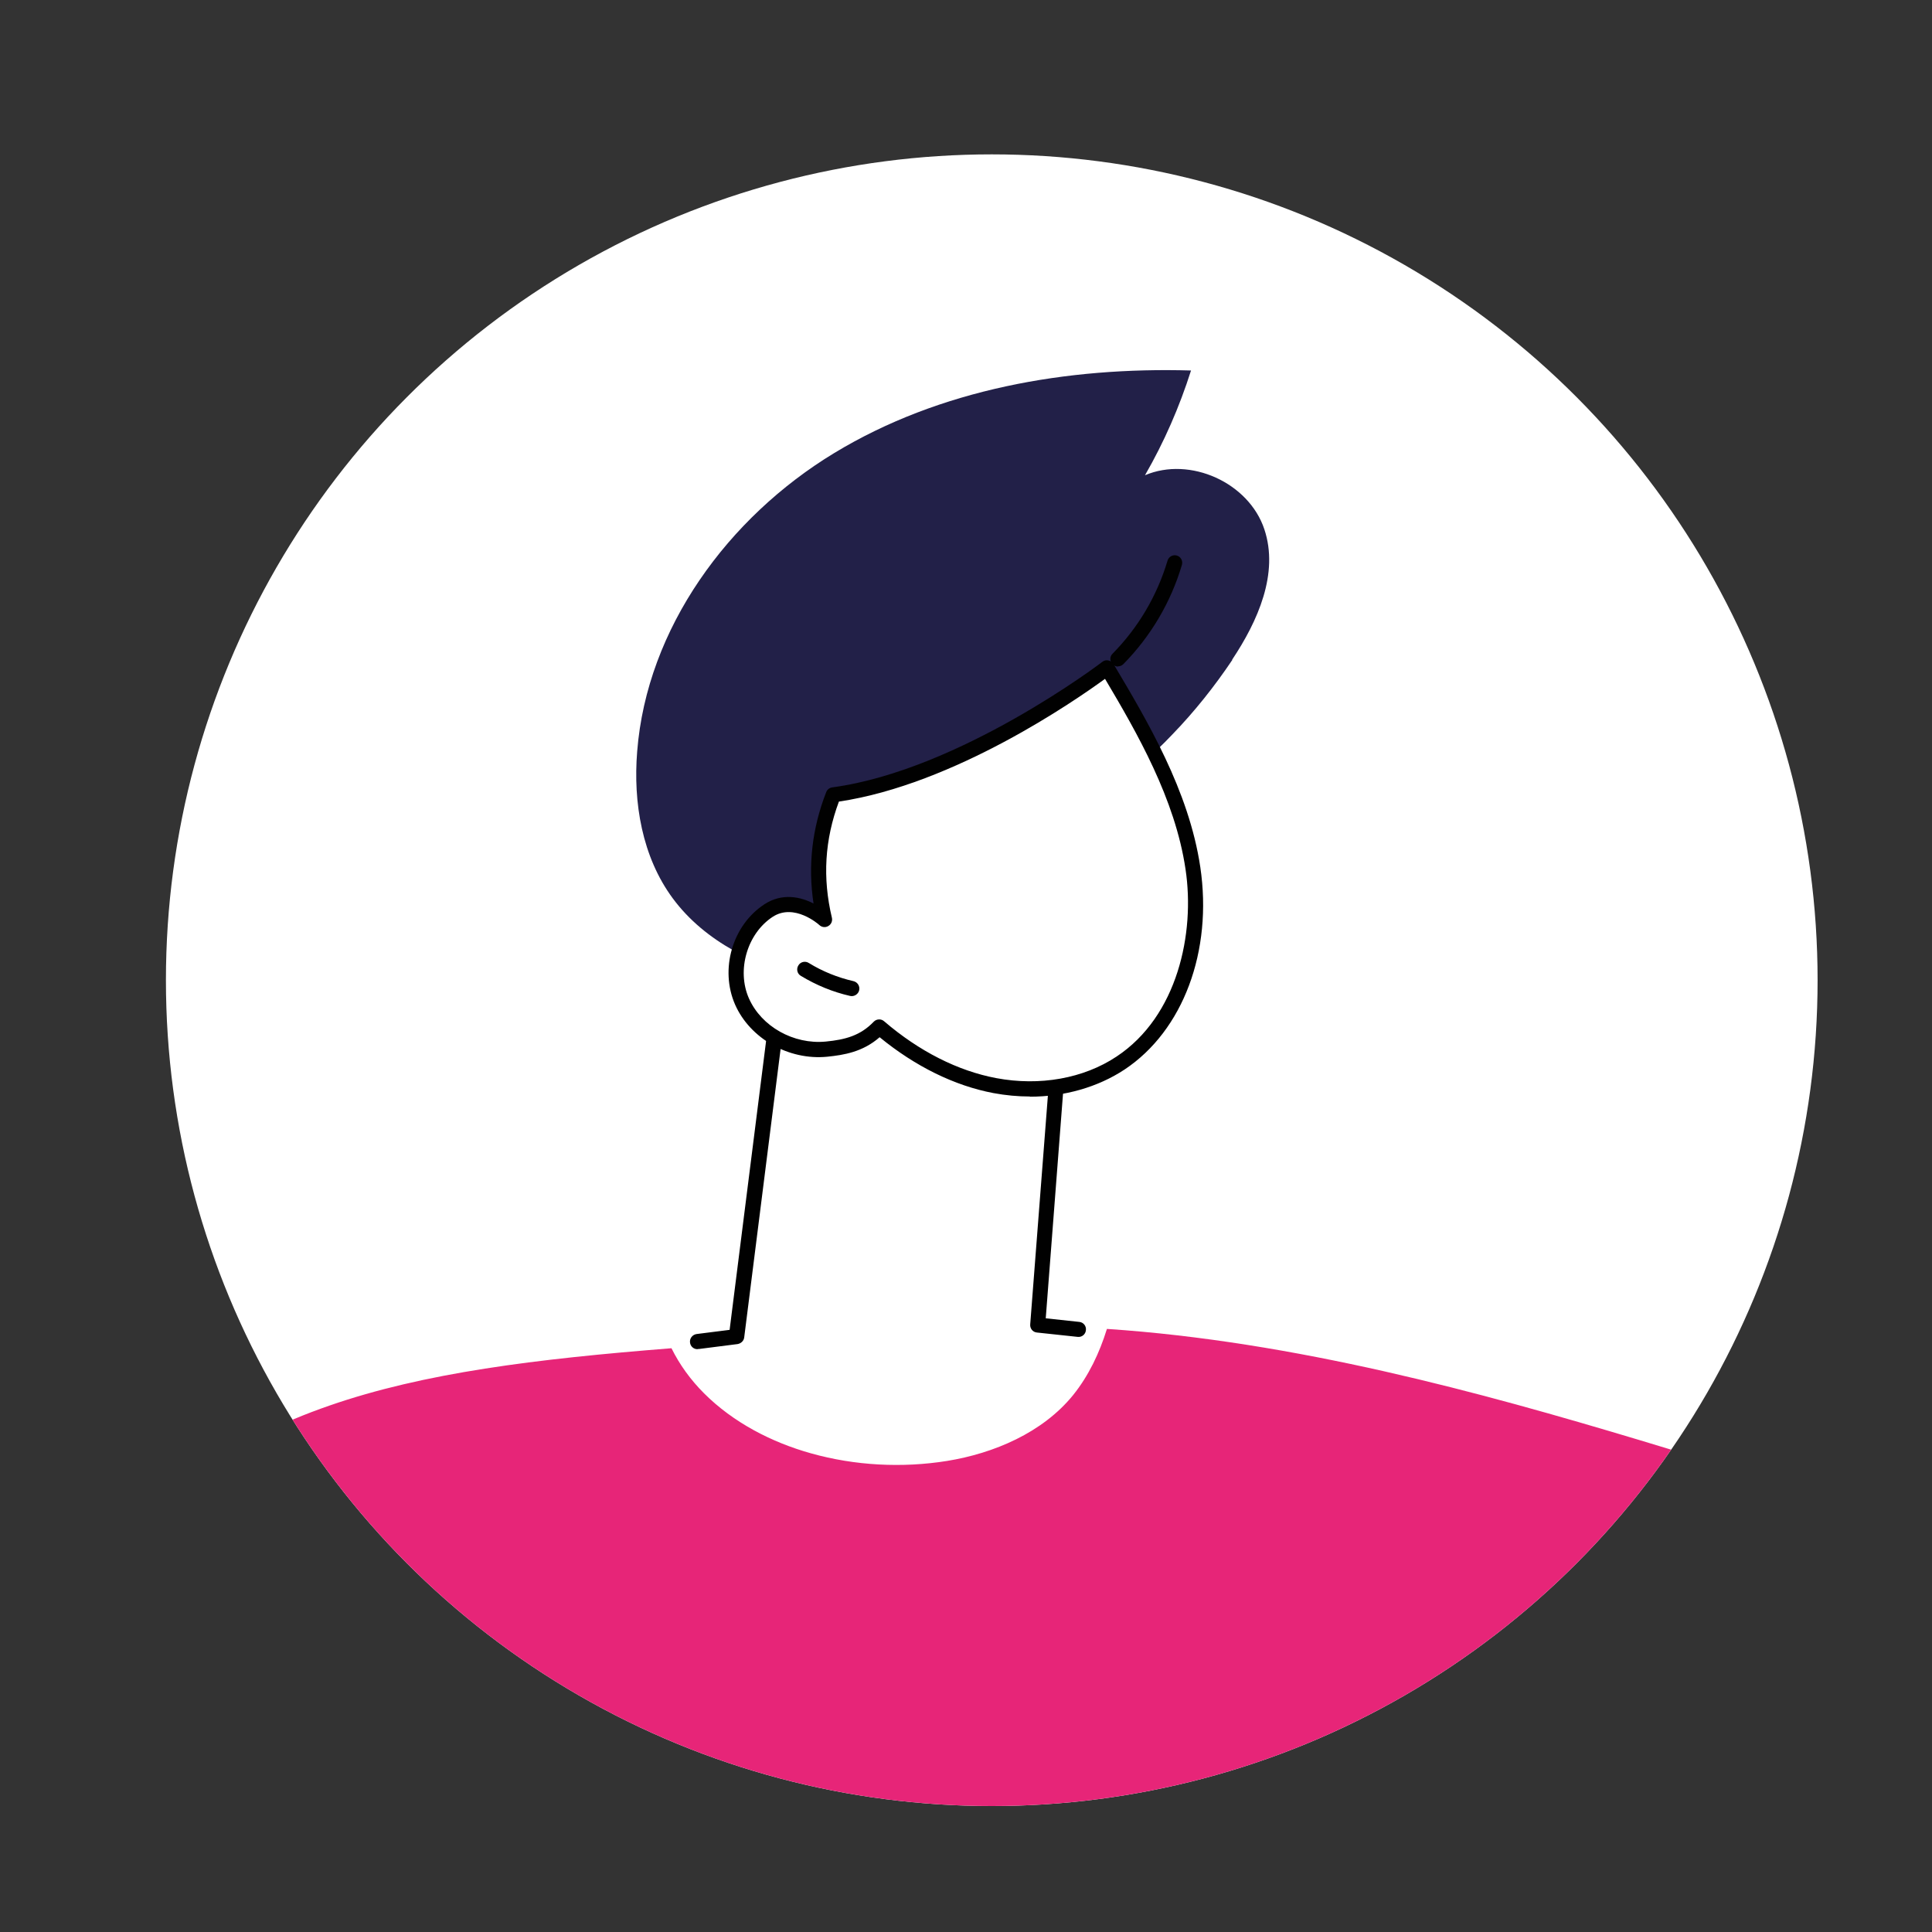
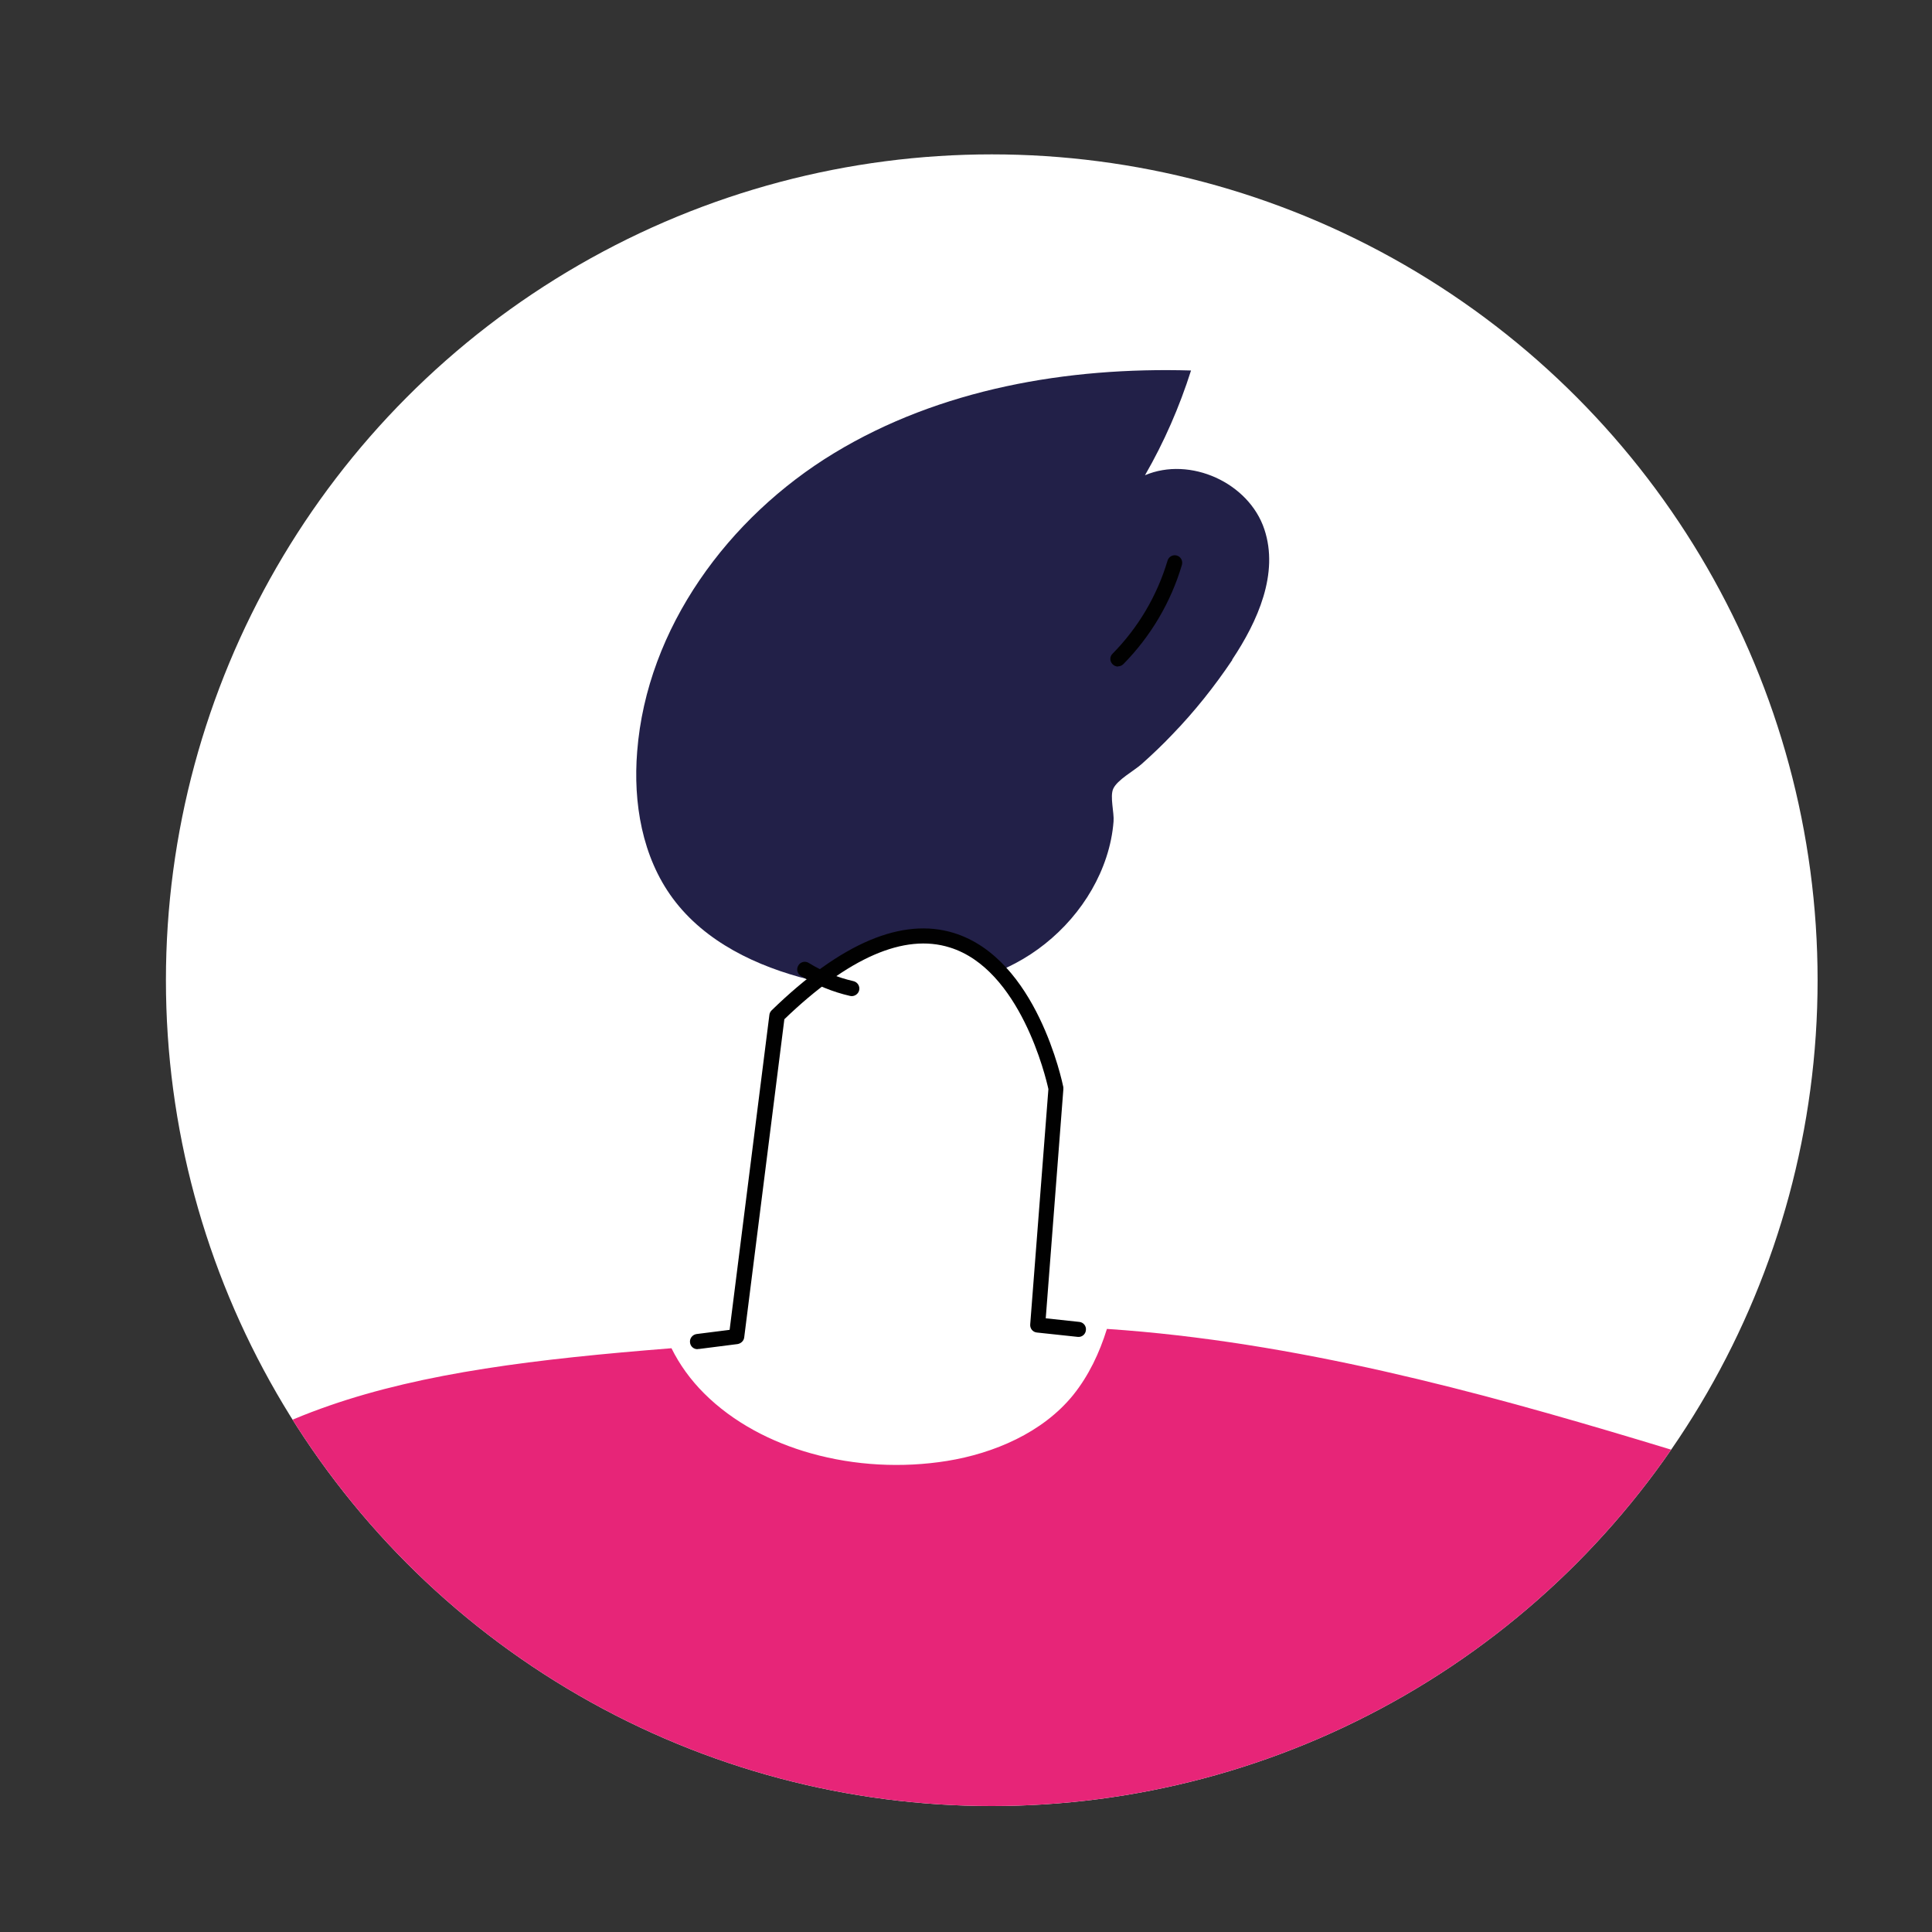
<svg xmlns="http://www.w3.org/2000/svg" viewBox="39 27 102 102" width="102" height="102">
  <rect x="39" y="27" width="102" height="102" fill="#333333" stroke="none" />
  <svg id="Ebene_4" data-name="Ebene 4" viewBox="0 0 187.79 161.72" width="187.79" data-manipulated-width="true" height="161.72" data-manipulated-height="true">
    <defs>
      <style>
      .cls-1 {
        fill: #fff;
      }

      .cls-2 {
        fill: #e72578;
      }

      .cls-3 {
        fill: #010101;
      }

      .cls-4 {
        fill: #222048;
      }

      .cls-5 {
        clip-path: url(#clippath);
      }
    </style>
      <clipPath id="clippath">
        <circle class="cls-1" cx="91.36" cy="78.75" r="43.6" />
      </clipPath>
    </defs>
    <circle class="cls-1" cx="91.36" cy="78.75" r="43.6" />
    <g class="cls-5">
      <path class="cls-1" d="M56.54,159.43l-5.03,170.74c-.13,1.97-.91,3.85-2.21,5.34l-7.27,8.32c-1.26,1.44-.24,3.69,1.68,3.69h47.87c3.7,0,6.66-3.06,6.55-6.75l-4.03-132.34,42.12,134.49c.86,2.73,3.39,4.59,6.25,4.59h50.02c2.21,0,3.07-2.87,1.23-4.08l-13.55-8.96c-1.6-1.06-2.82-2.6-3.49-4.4l-59.37-171.23-60.77.58Z" />
      <path class="cls-3" d="M192.49,347.92h-50.02c-3.05,0-5.72-1.96-6.63-4.87l-41.25-131.72,3.94,129.44c.06,1.89-.64,3.69-1.96,5.05-1.32,1.36-3.09,2.11-4.99,2.11h-47.87c-1.04,0-1.96-.59-2.39-1.54-.43-.95-.27-2.03.41-2.81l7.27-8.32c1.24-1.42,1.99-3.23,2.11-5.1l5.02-170.72c0-.21.18-.38.39-.39l60.77-.58c.17,0,.32.11.38.27l59.37,171.23c.64,1.72,1.79,3.18,3.33,4.19l13.55,8.96c.99.65,1.41,1.81,1.07,2.94-.34,1.14-1.33,1.87-2.51,1.87ZM94.1,208.04c.17,0,.33.11.38.28l42.12,134.49c.81,2.58,3.17,4.31,5.87,4.31h50.02c1,0,1.57-.7,1.75-1.3.18-.6.09-1.5-.74-2.05l-13.55-8.96c-1.68-1.11-2.94-2.7-3.64-4.59l-59.28-170.96-60.1.57-5.01,170.36c-.14,2.06-.96,4.04-2.31,5.59l-7.27,8.32c-.48.55-.59,1.3-.29,1.96.3.66.94,1.07,1.66,1.07h47.87c1.68,0,3.25-.66,4.42-1.87,1.17-1.2,1.78-2.79,1.73-4.47l-4.03-132.34c0-.2.14-.37.33-.41.02,0,.04,0,.07,0Z" />
      <path class="cls-4" d="M104.05,61.83c1.36-2.04,2.48-4.56,1.7-6.89-.82-2.46-3.92-3.86-6.3-2.85,1.01-1.75,1.82-3.61,2.43-5.53-6.53-.19-13.25.97-18.84,4.36-5.59,3.39-9.89,9.24-10.4,15.75-.22,2.71.26,5.57,1.88,7.76,1.7,2.3,4.44,3.6,7.21,4.29,3.61.9,7.58.87,10.87-.86,2.22-1.17,4.03-3.22,4.81-5.61.2-.61.33-1.24.38-1.88.04-.46-.2-1.31-.02-1.72.21-.48,1.11-.96,1.5-1.31.56-.5,1.11-1.02,1.63-1.57,1.17-1.21,2.22-2.53,3.16-3.93Z" />
      <path class="cls-3" d="M98.02,62.19c-.1,0-.2-.04-.28-.12-.16-.16-.16-.41,0-.56,1.35-1.37,2.35-3.06,2.9-4.91.06-.21.28-.33.49-.27.21.06.33.28.27.49-.58,1.97-1.65,3.78-3.09,5.24-.08.08-.18.12-.28.12Z" />
      <path class="cls-1" d="M97.42,97.36l-3.65-.4.96-12.47s-3.04-15.2-14.73-3.85l-2.14,16.94-3.44.43s1.39,7.9,11.21,7.88c8.34-.02,11.94-2.83,11.79-8.52Z" />
      <path class="cls-3" d="M75.82,98.23c-.2,0-.37-.15-.39-.35-.03-.22.13-.42.35-.45l1.74-.22,2.1-16.63c.01-.09.05-.17.12-.24,3.66-3.56,6.9-4.93,9.63-4.08,4.37,1.36,5.71,7.86,5.77,8.14,0,.04,0,.07,0,.11l-.93,12.09,1.77.19c.22.02.38.22.35.44-.02.22-.22.38-.44.35l-2.15-.23c-.21-.02-.37-.21-.35-.43l.96-12.42c-.13-.61-1.49-6.33-5.21-7.48-2.4-.75-5.34.53-8.73,3.79l-2.12,16.8c-.02.18-.17.32-.35.35l-2.04.26s-.03,0-.05,0Z" />
-       <path class="cls-1" d="M85.42,81.22c1.75,1.5,3.84,2.66,6.1,3.09,2.27.43,4.72.08,6.64-1.2,3.22-2.13,4.38-6.47,3.82-10.29-.57-3.82-2.55-7.26-4.53-10.58,0,0-7.53,5.77-14.45,6.71-.88,2.25-.98,4.44-.47,6.58,0,0-1.54-1.4-2.95-.47-1.53,1-2.14,3.14-1.4,4.81.74,1.67,2.64,2.69,4.45,2.51,1.02-.1,1.96-.3,2.79-1.17Z" />
-       <path class="cls-3" d="M93.38,84.89c-.64,0-1.28-.06-1.93-.18-2.06-.39-4.13-1.41-6.01-2.95-.89.78-1.89.94-2.77,1.03-2.03.2-4.07-.96-4.86-2.75-.82-1.87-.14-4.2,1.55-5.3.95-.62,1.93-.38,2.59-.04-.3-1.99-.08-3.96.67-5.88.05-.13.17-.23.32-.25,6.73-.91,14.19-6.57,14.26-6.63.09-.07.21-.1.32-.07.11.02.21.09.27.19,1.77,2.98,3.98,6.68,4.58,10.72.66,4.44-.91,8.63-3.99,10.68-1.42.94-3.18,1.44-5.01,1.44ZM85.42,80.82c.09,0,.18.03.26.1,1.84,1.58,3.89,2.62,5.92,3,2.29.43,4.61.02,6.35-1.14,3.22-2.13,4.15-6.51,3.64-9.89-.55-3.72-2.56-7.2-4.25-10.05-1.58,1.15-7.95,5.57-14.05,6.48-.75,2.02-.87,4.03-.37,6.13.04.17-.03.35-.19.44-.15.09-.34.07-.47-.05-.05-.05-1.33-1.17-2.46-.44-1.35.88-1.92,2.82-1.26,4.31.66,1.49,2.36,2.44,4.05,2.28,1.05-.1,1.84-.32,2.54-1.05.08-.08.18-.12.29-.12Z" />
      <path class="cls-3" d="M83.97,79.59s-.06,0-.09-.01c-.92-.21-1.79-.57-2.6-1.06-.19-.11-.25-.36-.13-.55.11-.19.36-.25.55-.13.73.45,1.53.77,2.36.96.21.05.35.26.3.48-.04.18-.21.31-.39.31Z" />
      <path class="cls-2" d="M120.61,136.13s31.7,4.82,58.03-20.07c-6.28-3.6-10.14-10.04-12.2-18.6,0,0-10.73,10.45-20.97,10.46-8.89,0-28.12-9.43-48.03-10.76-.39,1.26-.96,2.47-1.79,3.5-1.61,1.98-4.18,3.07-6.65,3.47-2.37.38-4.87.25-7.18-.4-2.08-.58-4.11-1.63-5.65-3.17-.71-.71-1.29-1.51-1.72-2.38-14.39,1.14-23.45,2.89-31.05,12.17-9.8,11.96-17.96,34.46-15.58,48.66,2.38,14.2,8.91,18.6,17.24,21.34l-.36,7.68c-.4,8.51,8.01,14.67,16,11.71l66.55-24.65c3.24-1.2,4.93-4.76,3.83-8.03l-10.45-30.93Z" />
-       <path class="cls-3" d="M120.46,135.92c-.17,0-.32-.11-.38-.27l-1.79-5.36c-.07-.21.04-.43.25-.5.21-.07.43.04.5.25l1.79,5.36c.07.21-.04.43-.25.5-.04.01-.08.02-.13.02Z" />
-       <path class="cls-1" d="M167.06,97.21c8.83-8.06,16.94-17.09,27.1-23.38.89-.55,1.84-1.1,2.89-1.19,1.05-.09,2.22.41,2.58,1.4.36,1-.2,2.09-.8,2.97-1.88,2.77-4.62,5.64-7.43,7.45,0,0,4.65.71,4.41,5.09,0,0,2.75.49,1.5,5.78,0,0,1.56,4.15-2.15,6.46-2.67,1.67-4.42,1.01-4.42,1.01,0,0-8.92,11.17-14.73,14.99-5.81,3.83-13.69-16.26-8.94-20.6Z" />
      <path class="cls-3" d="M179.19,115.71c-.11,0-.22-.05-.3-.13-.15-.16-.13-.42.03-.56,5.32-4.73,11.44-12.36,11.5-12.44.11-.13.29-.19.45-.12.06.02,1.63.56,4.07-.97,3.38-2.11,2.05-5.83,1.99-5.99-.03-.07-.03-.15-.01-.23.6-2.57.22-3.89-.21-4.54-.43-.65-.97-.76-.97-.76-.2-.04-.34-.21-.33-.41.22-3.97-3.9-4.65-4.08-4.68-.16-.03-.29-.15-.33-.31-.03-.16.03-.33.17-.42,2.61-1.69,5.35-4.43,7.32-7.34.47-.7,1.07-1.73.75-2.61-.3-.84-1.34-1.21-2.17-1.14-.95.08-1.83.58-2.72,1.13-7.53,4.66-14.57,11.43-21.38,17.96-1.96,1.88-3.8,3.65-5.66,5.37-.16.15-.41.14-.56-.02-.15-.16-.14-.41.02-.56,1.85-1.72,3.7-3.49,5.65-5.36,6.84-6.57,13.91-13.36,21.51-18.07.93-.58,1.94-1.15,3.07-1.25,1.15-.1,2.55.44,2.99,1.67.44,1.22-.27,2.48-.84,3.33-1.85,2.73-4.35,5.31-6.82,7.07,1.38.46,3.9,1.75,3.88,4.97.31.13.78.42,1.16,1,.74,1.12.85,2.82.35,5.05.23.73,1.22,4.59-2.36,6.82-2.21,1.38-3.85,1.25-4.49,1.12-1.01,1.25-6.55,8-11.43,12.33-.08.07-.17.1-.26.1Z" />
      <path class="cls-3" d="M188.57,99.9c-.68,0-1.32-.19-1.83-.57-.58-.43-.95-1.17-.97-1.93-.02-.66.23-1.26.69-1.65.17-.14.42-.12.56.05.14.17.12.42-.05.56-.37.31-.41.77-.41,1.01.02.52.26,1.03.65,1.32.82.61,2,.47,2.81.05.88-.46,1.57-1.21,2.34-2.2.87-1.13,1.95-2.66,2.5-4.41.19-.61.31-1.22.35-1.83.01-.22.21-.39.42-.37.22.01.39.2.37.42-.04.67-.17,1.35-.38,2.02-.59,1.87-1.71,3.47-2.63,4.66-.72.93-1.53,1.87-2.6,2.42-.59.3-1.22.46-1.82.46Z" />
      <path class="cls-3" d="M180.4,97.56c-.86,0-1.71-.35-2.12-1.14-.1-.2-.02-.44.17-.54.2-.1.44-.02.54.17.37.73,1.47.87,2.26.54.76-.31,1.35-.91,1.98-1.54.11-.11.22-.22.32-.32.73-.71,1.72-1.54,2.94-1.62.69-.04,1.33.16,1.95.36.62.2,1.21.38,1.79.31.54-.07,1.03-.41,1.37-.95.44-.7.57-1.6.33-2.35-.53-1.68-2.26-2.61-3.25-3.01-1.81-.74-3.79-.96-5.72-.64-.22.04-.42-.11-.46-.33-.04-.22.11-.42.33-.46,2.07-.34,4.2-.1,6.14.69,1.11.45,3.08,1.51,3.71,3.51.31.97.15,2.13-.42,3.02-.47.74-1.16,1.21-1.94,1.31-.75.1-1.46-.12-2.14-.34-.58-.18-1.12-.35-1.66-.32-.95.06-1.8.77-2.43,1.39-.11.1-.21.21-.32.32-.66.66-1.34,1.35-2.25,1.72-.35.15-.75.22-1.15.22Z" />
      <path class="cls-3" d="M189.98,102.11c-.43,0-.84-.08-1.2-.24-.85-.36-1.44-1.17-1.47-2.01,0-.22.16-.4.38-.41.22,0,.4.16.41.38.02.53.42,1.07.98,1.31.52.22,1.18.23,1.85.01.67-.22,1.28-.62,1.79-.99,1.72-1.24,2.89-2.52,3.59-3.93.1-.2.34-.28.53-.18.2.1.28.34.18.53-.76,1.52-2.01,2.9-3.84,4.22-.56.4-1.24.85-2.01,1.1-.41.13-.82.2-1.21.2Z" />
      <path class="cls-3" d="M117,141.2h-33.54c-.48,0-.9.32-1.04.77l-12.74,42.93c-.21.69.31,1.39,1.04,1.39h33.54c.48,0,.9-.32,1.04-.77l12.74-42.93c.21-.69-.31-1.39-1.04-1.39Z" />
-       <path class="cls-1" d="M104.41,146.47c1.44-1.39,2.32-2.9,1.4-4.38-.92-1.48-3.23-1.82-4.55-.68.97-.76,1.97-1.56,2.56-2.65.59-1.09.67-2.55-.14-3.48-.72-.82-1.94-1.02-3-.79-.52.12-1.02.32-1.49.57.46-.69.59-1.67.2-2.42-.67-1.29-2.29-1.84-3.74-1.68-1.44.16-2.75.89-4.02,1.61-8.46,4.76-25.18,14.44-25.18,14.44-.44,2.41,8.37,21.79,11.7,25.03,2.16-.65,18.32-13.6,24.45-18.85,1.03-.88,2.08-1.81,2.61-3.06.52-1.25.33-2.91-.8-3.66Z" />
      <path class="cls-3" d="M89.26,141.9c-.13,0-.26-.07-.34-.19-.12-.19-.06-.43.13-.55,3.09-1.9,6.18-3.89,9.2-5.91.18-.12.43-.07.55.11.12.18.07.43-.11.55-3.02,2.03-6.13,4.02-9.23,5.93-.06.04-.14.06-.21.06Z" />
      <path class="cls-3" d="M93.17,147.71c-.12,0-.25-.06-.32-.17-.13-.18-.09-.43.09-.56l7.99-5.71c.18-.13.43-.09.56.09.13.18.09.43-.09.56l-7.99,5.71c-.07.05-.15.07-.23.07Z" />
      <path class="cls-3" d="M96.92,152.47c-.13,0-.25-.06-.33-.18-.12-.18-.08-.43.11-.55,2.42-1.64,4.79-3.41,7.05-5.26.17-.14.42-.12.56.05.14.17.12.42-.05.56-2.28,1.87-4.67,3.66-7.11,5.31-.07.05-.15.07-.22.07Z" />
      <path class="cls-3" d="M47.56,158.38c-.14,0-.27-.07-.35-.2-.11-.19-.04-.43.15-.54l17.95-10.37c.19-.11.43-.04.54.15.11.19.04.43-.15.54l-17.95,10.37c-.06.04-.13.05-.2.05Z" />
      <path class="cls-3" d="M53.31,153.78s-.05,0-.08,0c-.22-.04-.35-.25-.31-.47l4.83-23.56c.04-.22.25-.36.47-.31.22.04.35.25.31.47l-4.83,23.56c-.04.19-.2.32-.39.32Z" />
    </g>
  </svg>
</svg>